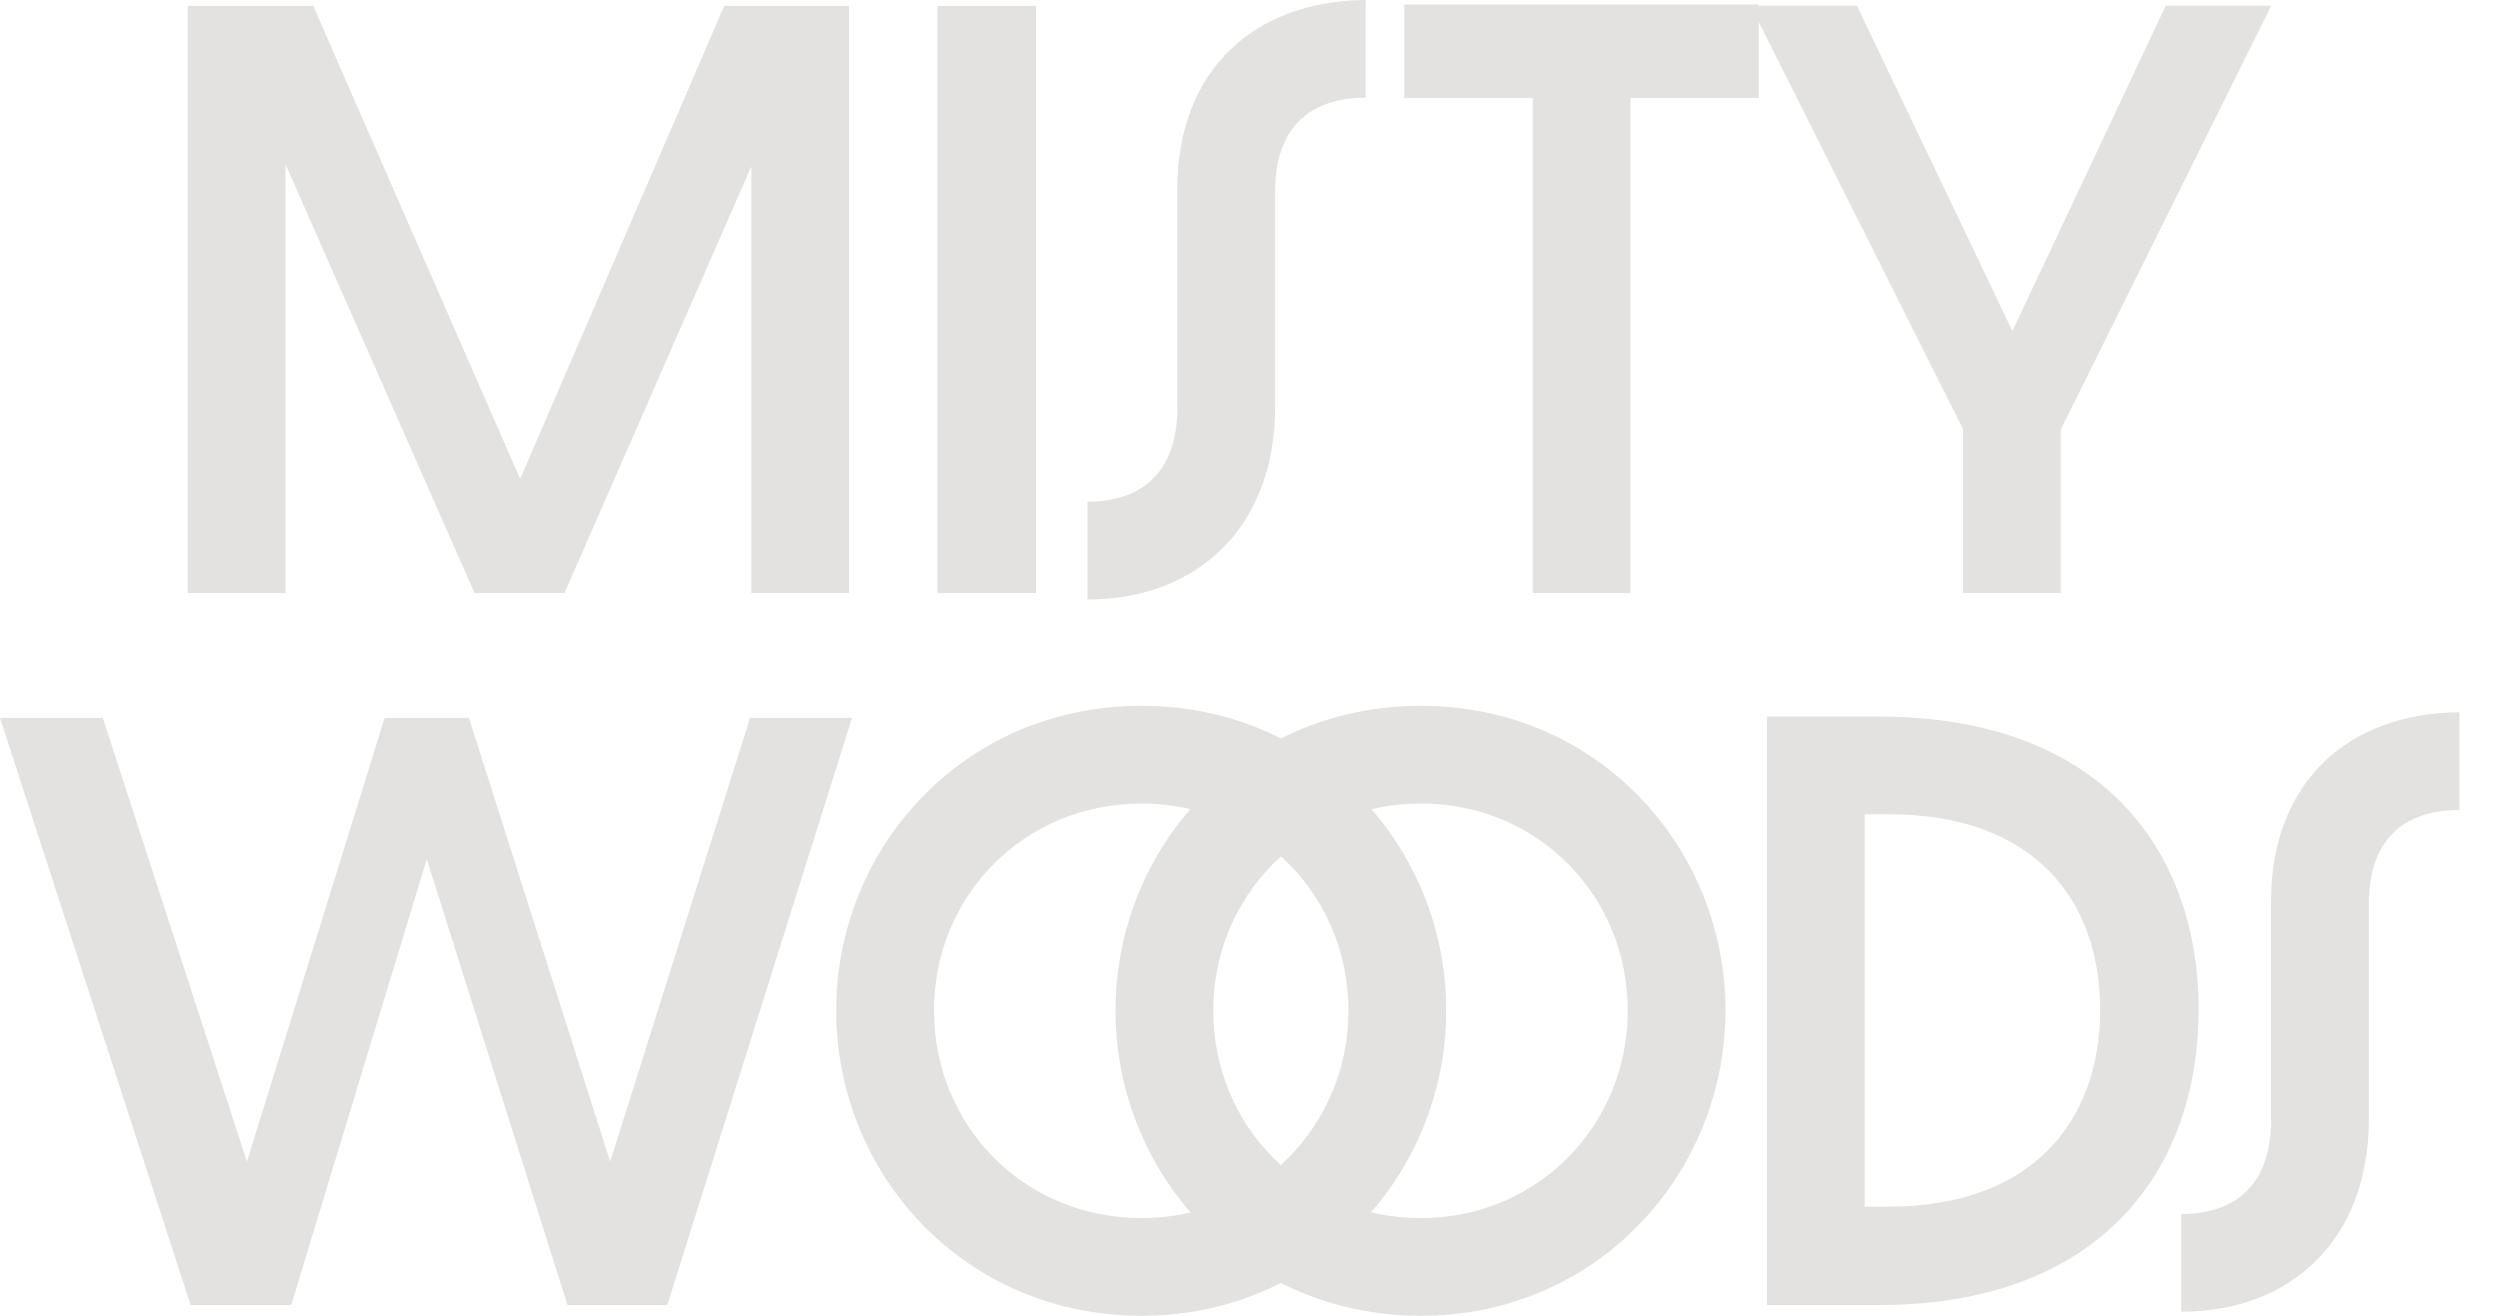
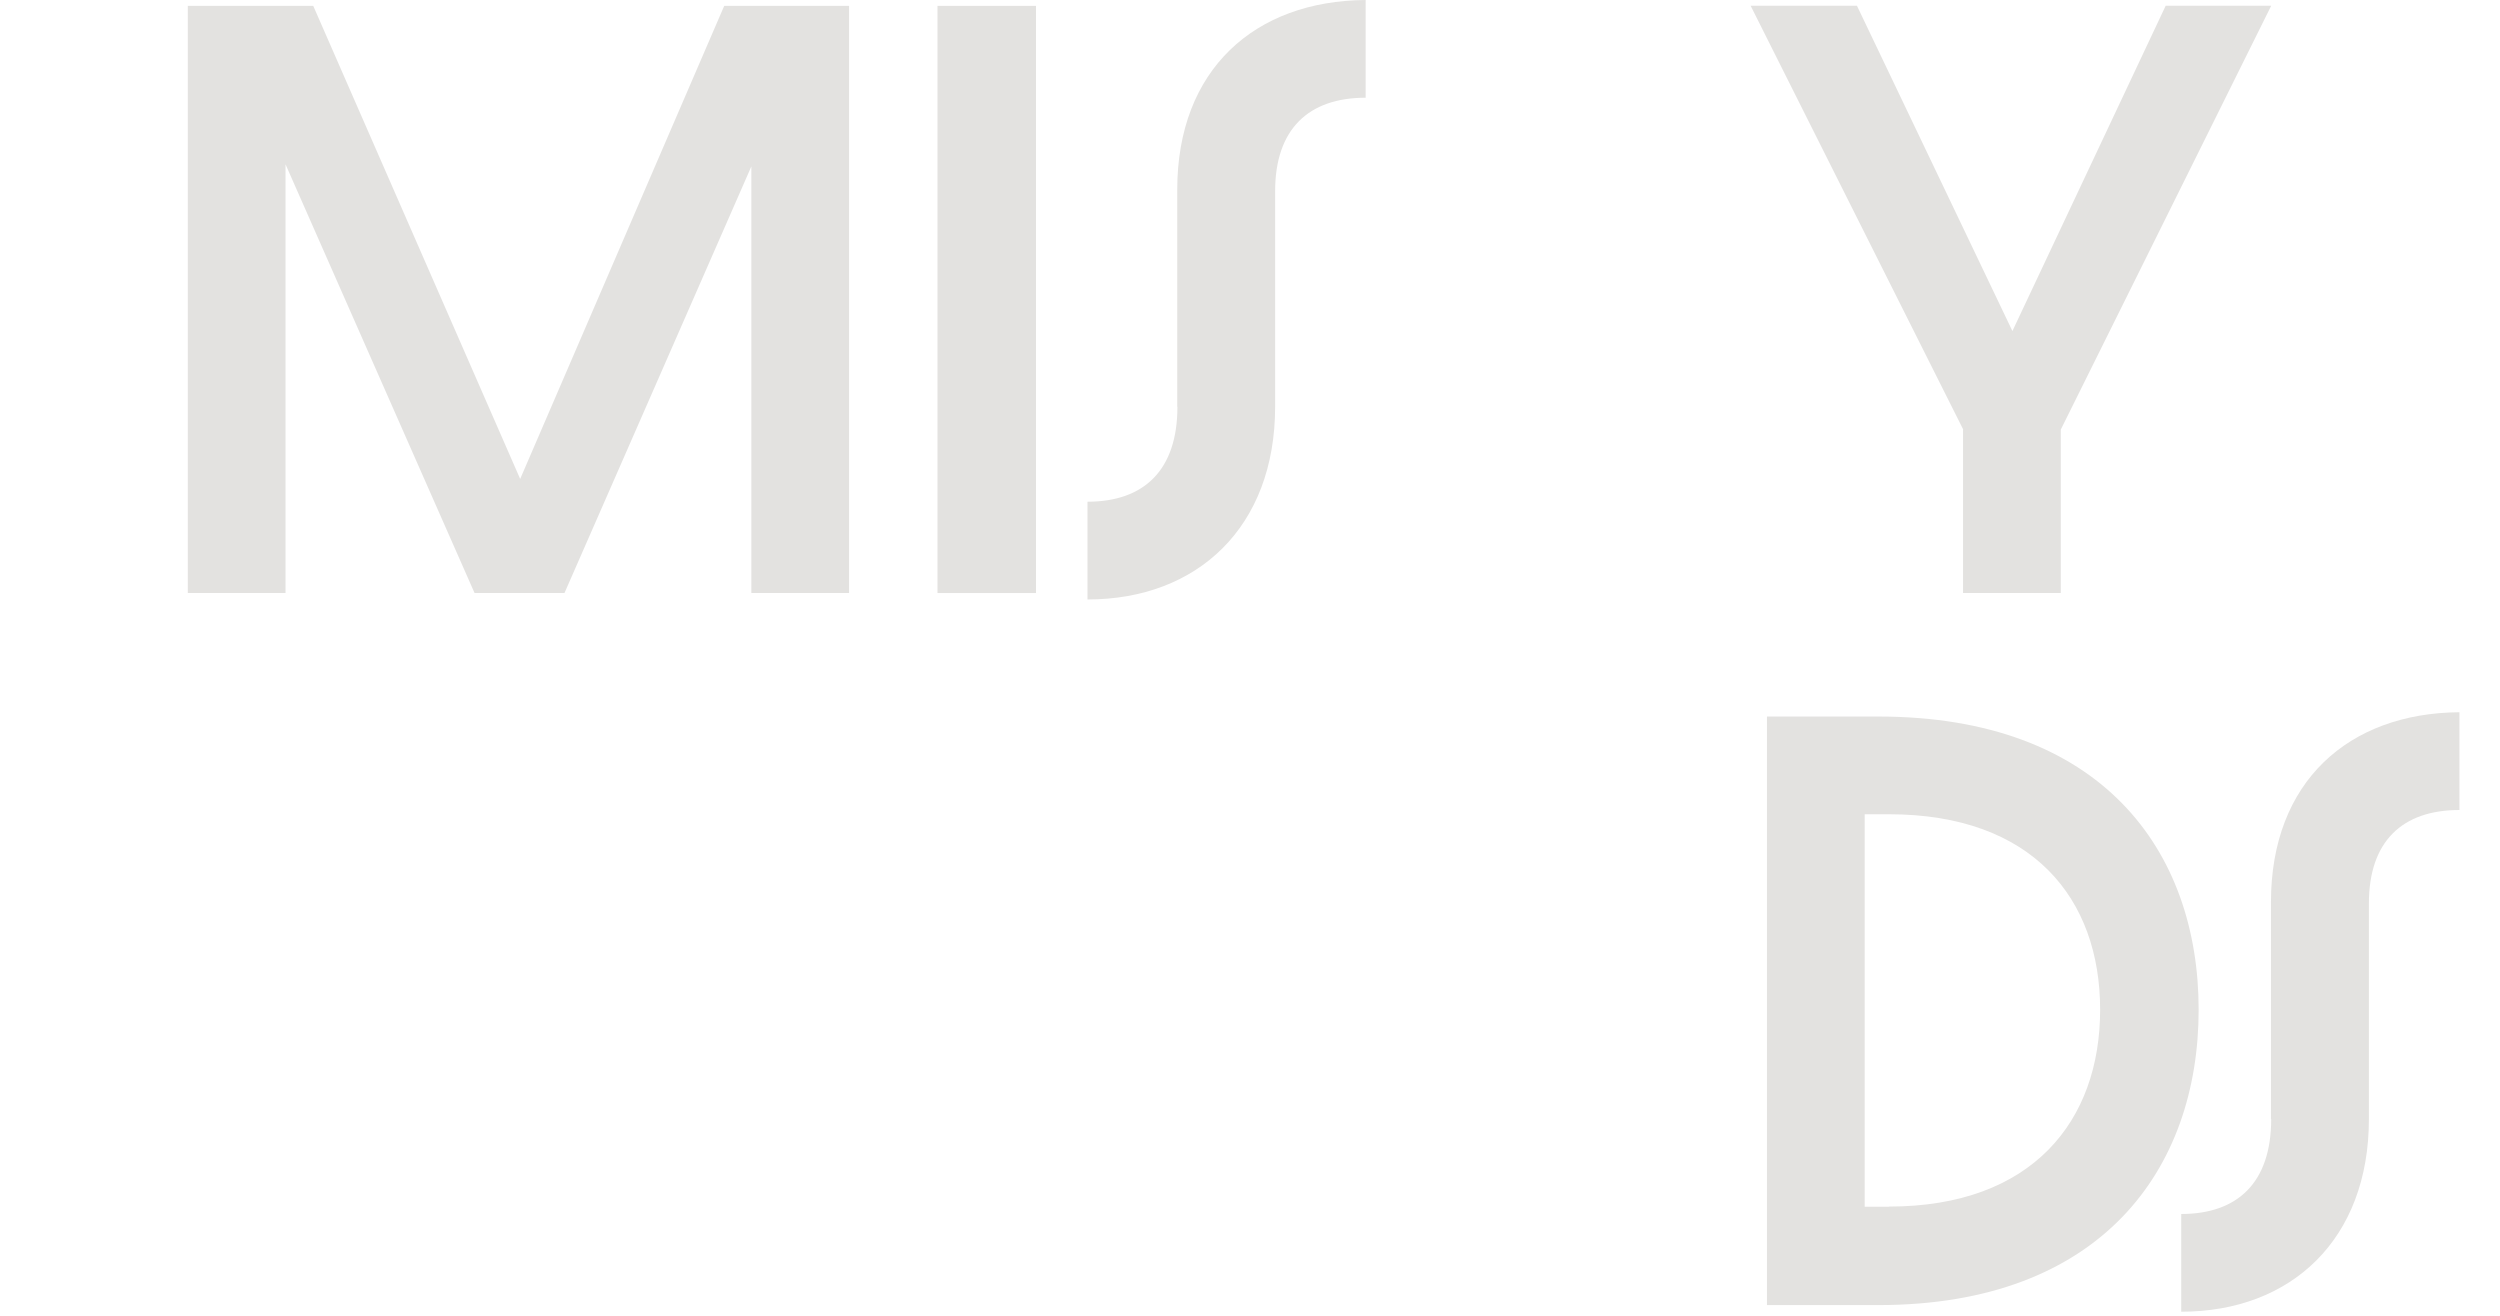
<svg xmlns="http://www.w3.org/2000/svg" width="57" height="30" viewBox="0 0 57 30" fill="none">
  <path d="M4.277 0.134H7.142L11.86 10.92L16.512 0.134H19.359V13.521H17.131V3.794L12.87 13.521H10.82L6.51 3.746V13.521H4.282V0.134H4.277Z" fill="#E3E2E0" />
  <path d="M21.375 0.134H23.621V13.521H21.375V0.134Z" fill="#E3E2E0" />
  <path d="M26.841 9.273V4.328C26.841 1.579 28.615 0.018 31.137 0V2.228C29.834 2.228 29.073 2.944 29.073 4.359V9.273C29.073 12.022 27.299 13.668 24.795 13.668V11.439C26.08 11.439 26.845 10.723 26.845 9.278L26.841 9.273Z" fill="#E3E2E0" />
-   <path d="M34.942 2.233H32.016V0.102H40.101V2.233H37.175V13.521H34.947V2.233H34.942Z" fill="#E3E2E0" />
  <path d="M44.762 9.794L39.914 0.13H42.338L45.883 7.548L49.378 0.13H51.784L46.986 9.794V13.521H44.757V9.794H44.762Z" fill="#E3E2E0" />
-   <path d="M0 16.368H2.344L5.63 26.486L8.77 16.368H10.692L13.912 26.486L17.101 16.368H19.427L15.215 29.755H12.938L9.731 19.588L6.64 29.755H4.345L0 16.368Z" fill="#E3E2E0" />
-   <path d="M26.027 30C21.975 30 19.066 26.762 19.066 23.04C19.066 19.317 21.98 16.092 26.027 16.092C30.074 16.092 32.974 19.33 32.974 23.04C32.974 26.749 30.061 30 26.027 30ZM26.027 27.772C28.709 27.772 30.745 25.641 30.745 23.04C30.745 20.438 28.713 18.321 26.027 18.321C23.34 18.321 21.295 20.433 21.295 23.04C21.295 25.646 23.327 27.772 26.027 27.772Z" fill="#E3E2E0" />
-   <path d="M32.394 30C28.342 30 25.434 26.762 25.434 23.04C25.434 19.317 28.347 16.092 32.394 16.092C36.441 16.092 39.341 19.33 39.341 23.04C39.341 26.749 36.428 30 32.394 30ZM32.394 27.772C35.076 27.772 37.113 25.641 37.113 23.04C37.113 20.438 35.08 18.321 32.394 18.321C29.708 18.321 27.662 20.433 27.662 23.04C27.662 25.646 29.694 27.772 32.394 27.772Z" fill="#E3E2E0" />
  <path d="M40.287 16.337H42.827C47.901 16.337 50.129 19.379 50.129 23.022C50.129 26.665 47.901 29.756 42.827 29.756H40.287V16.337ZM43.067 27.51C46.336 27.51 47.883 25.557 47.883 23.022C47.883 20.487 46.34 18.565 43.067 18.565H42.515V27.514H43.067V27.51Z" fill="#E3E2E0" />
  <path d="M51.778 25.513V20.567C51.778 17.818 53.553 16.257 56.075 16.239V18.468C54.771 18.468 54.011 19.184 54.011 20.598V25.513C54.011 28.261 52.236 29.907 49.732 29.907V27.679C51.018 27.679 51.783 26.962 51.783 25.517L51.778 25.513Z" fill="#E3E2E0" />
</svg>